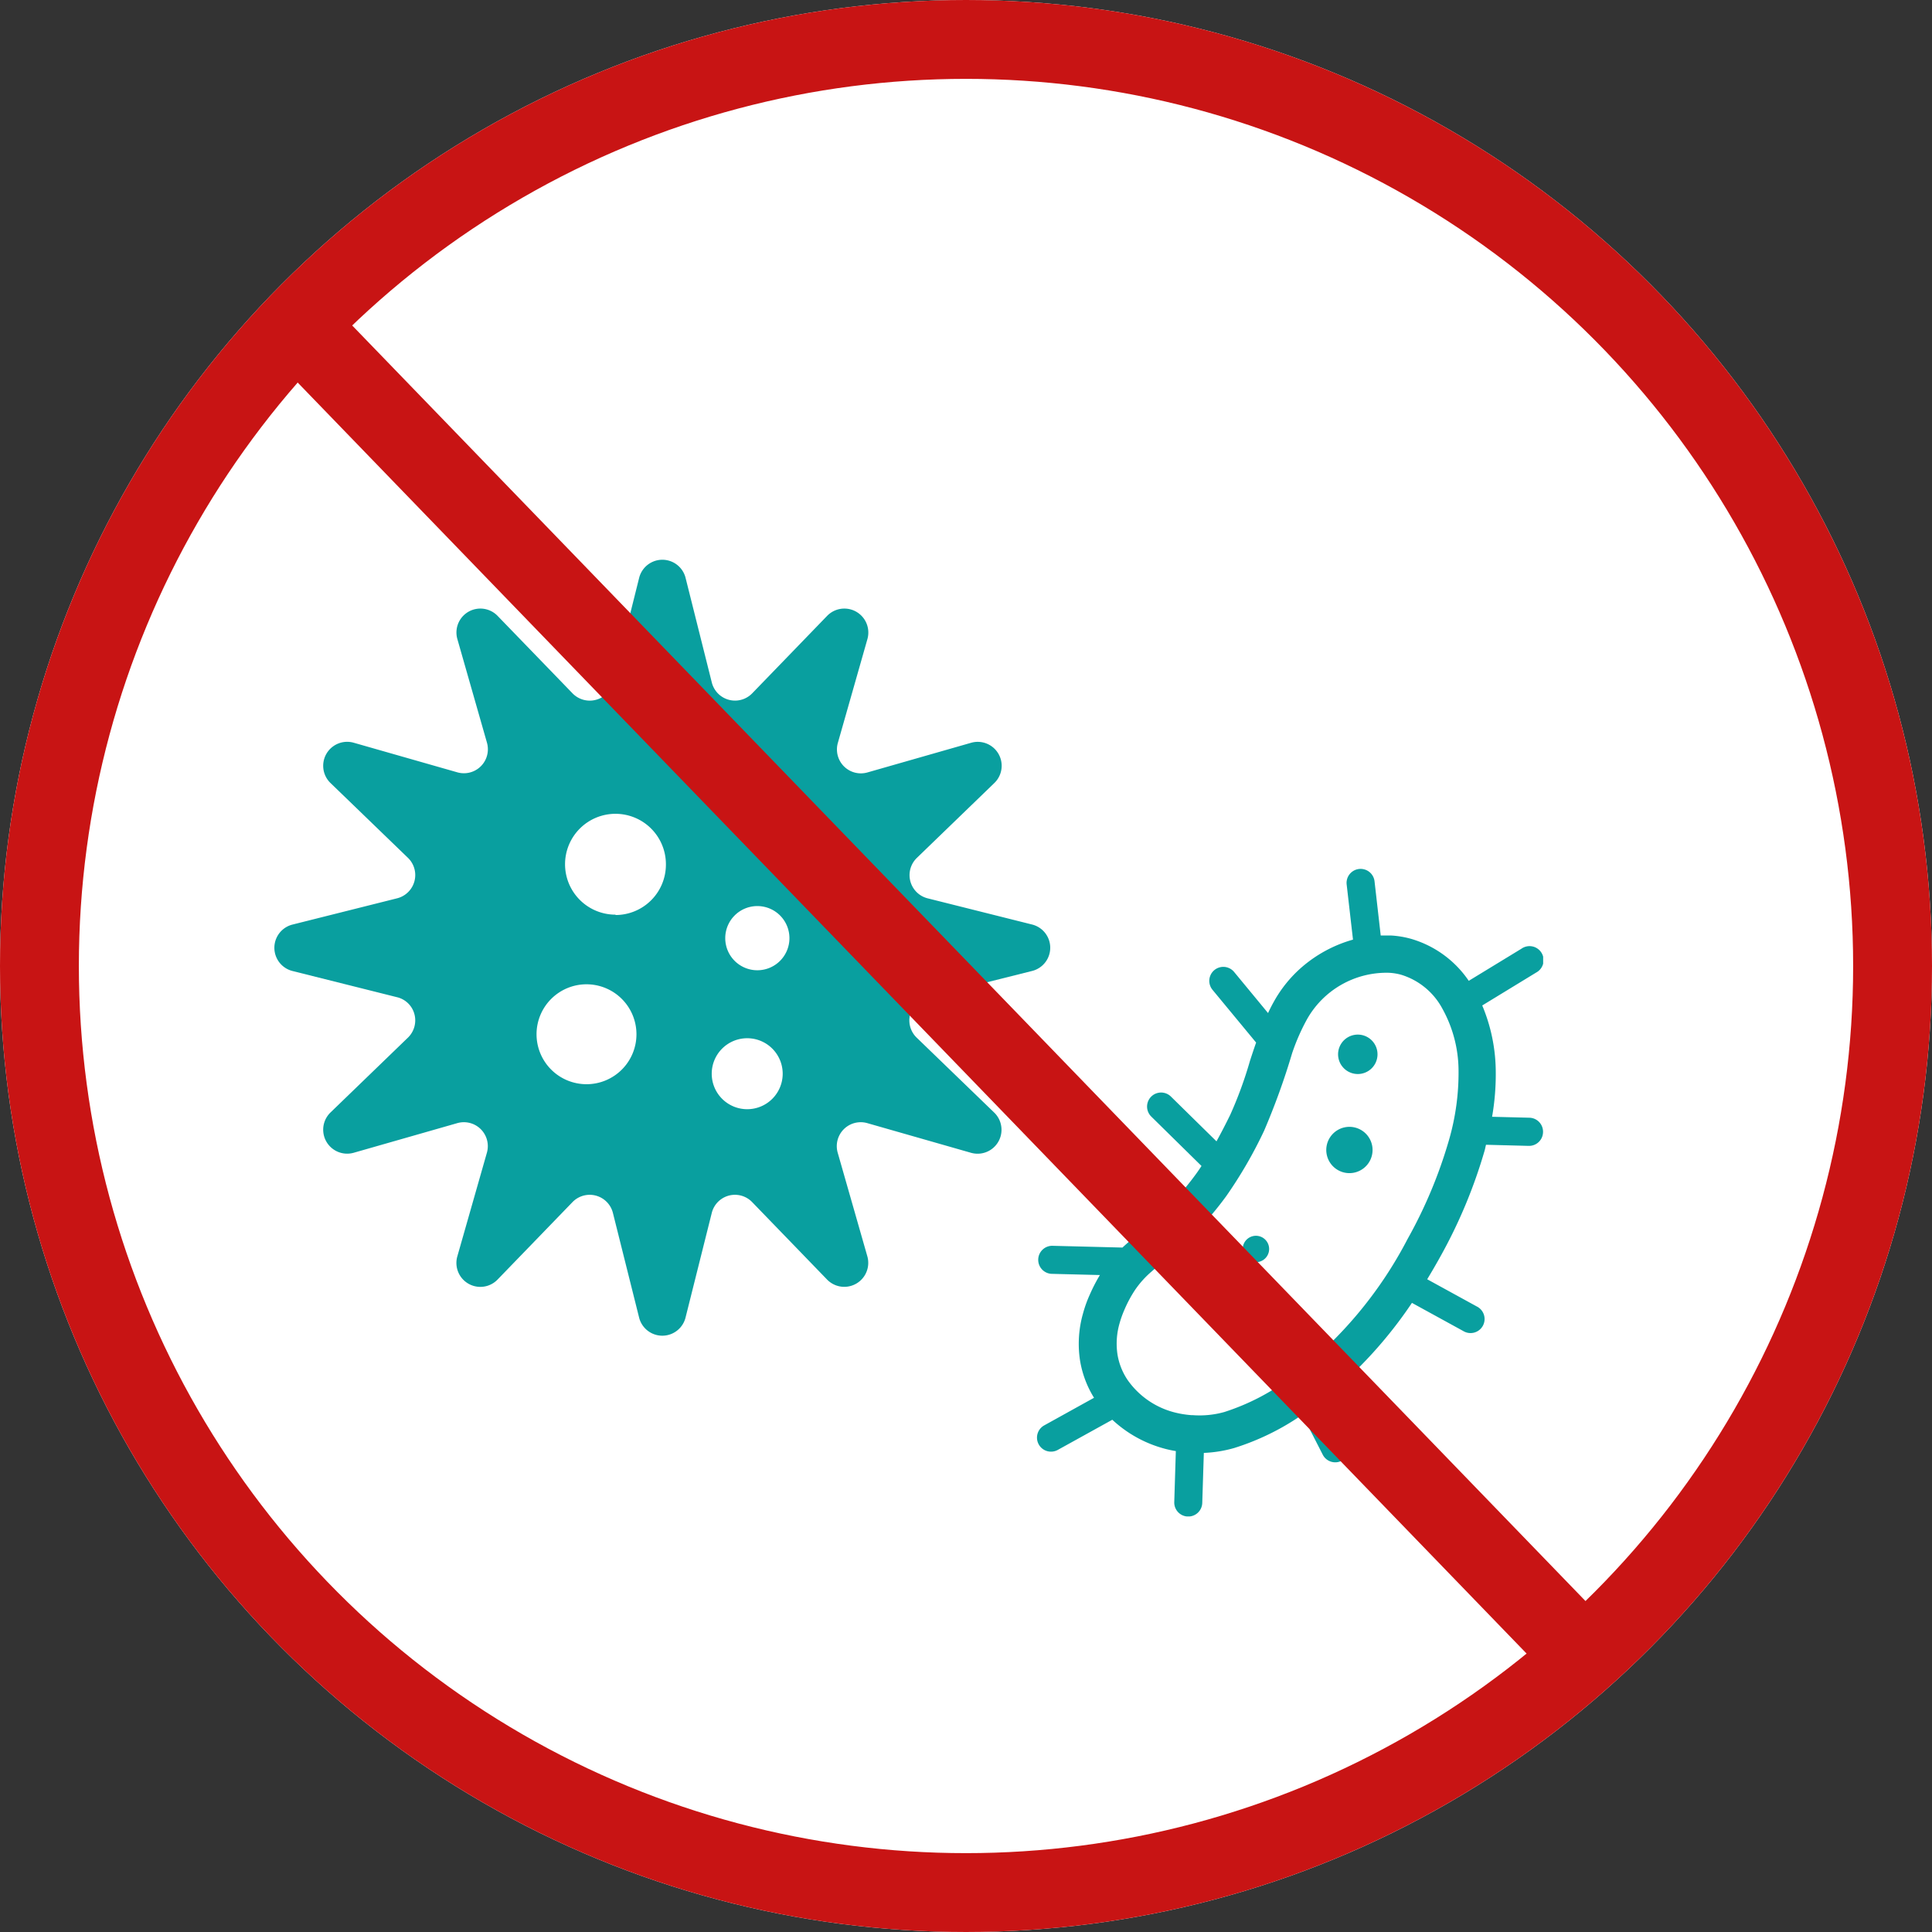
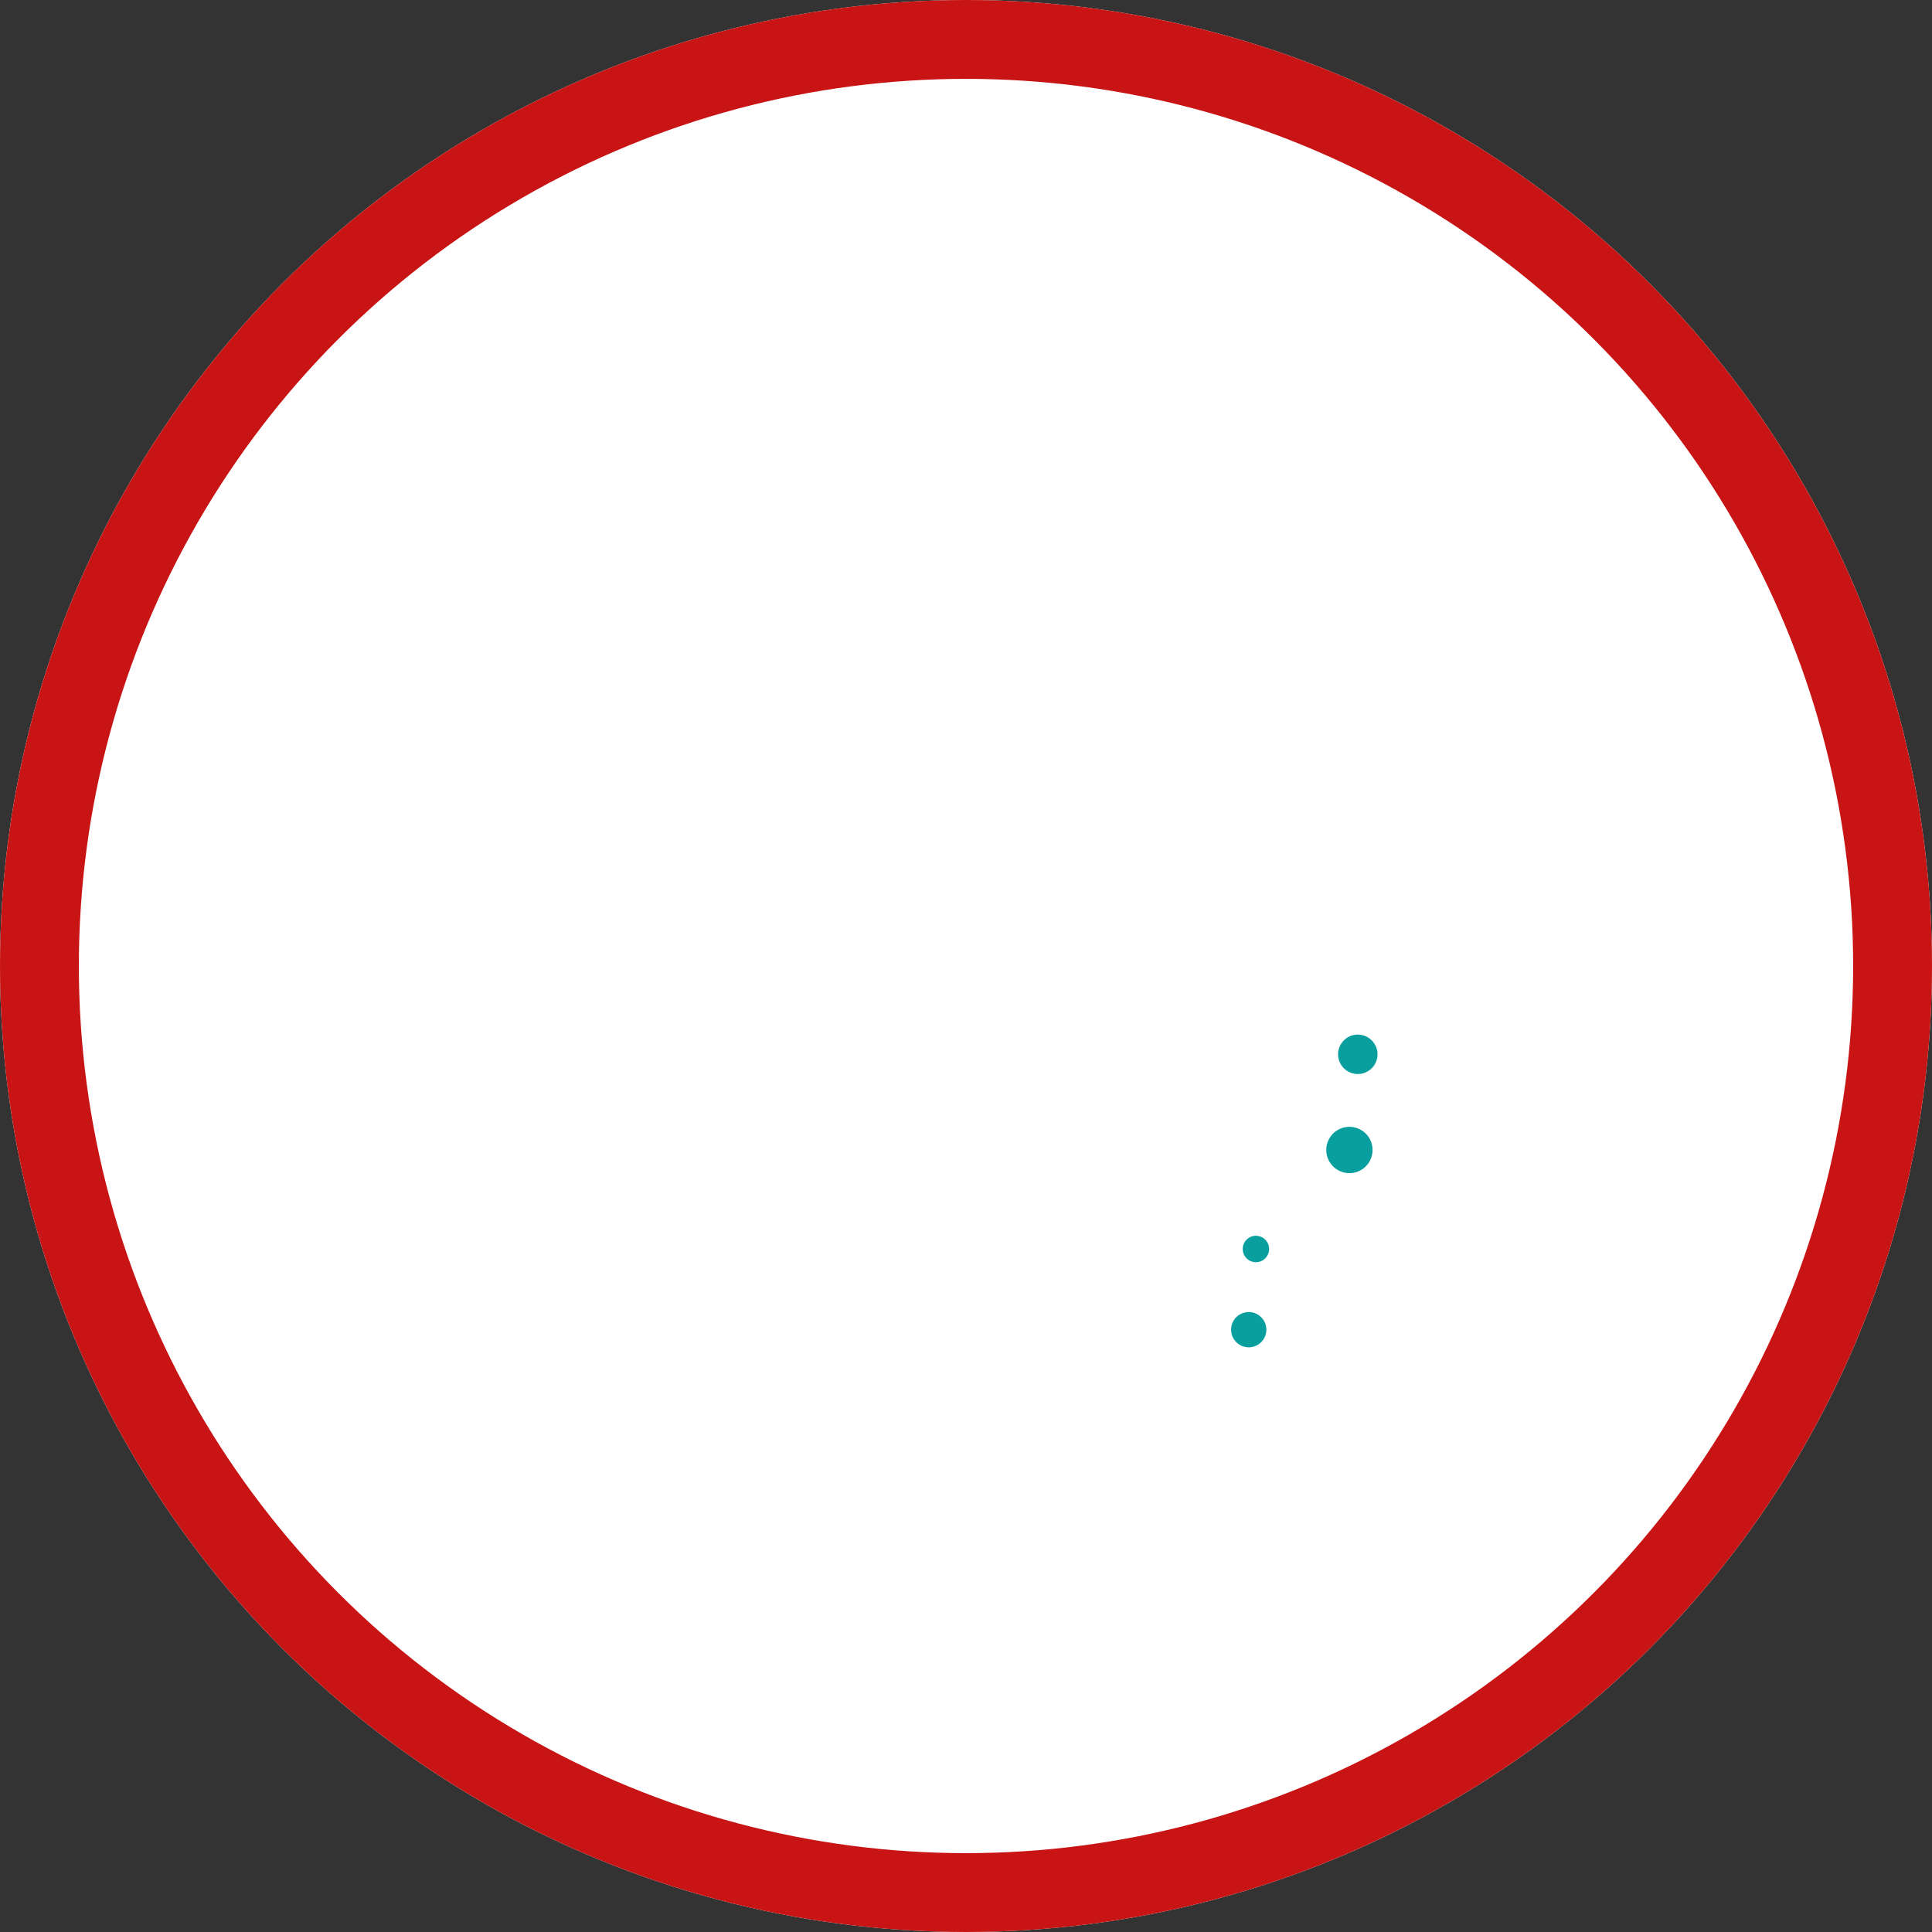
<svg xmlns="http://www.w3.org/2000/svg" width="49" height="49" viewBox="0 0 49 49">
  <rect x="0" y="0" width="49" height="49" fill="#333333" stroke="none" />
  <defs>
    <clipPath id="clip-path">
      <rect id="長方形_419" data-name="長方形 419" width="32.178" height="24.262" fill="#099f9f" />
    </clipPath>
  </defs>
  <g id="グループ_279" data-name="グループ 279" transform="translate(-960 -1057)">
    <g id="楕円形_1" data-name="楕円形 1" transform="translate(960 1057)" fill="#fff" stroke="#c81414" stroke-width="2">
      <circle cx="24.5" cy="24.5" r="24.5" stroke="none" />
      <circle cx="24.5" cy="24.5" r="23.5" fill="none" />
    </g>
    <g id="グループ_202" data-name="グループ 202" transform="translate(966.96 1071.198)">
      <g id="グループ_201" data-name="グループ 201" transform="translate(0 0)" clip-path="url(#clip-path)">
-         <path id="パス_156" data-name="パス 156" d="M19.22,9.251l-2.652-.665a.607.607,0,0,1-.275-1.025l1.966-1.9a.607.607,0,0,0-.59-1.02l-2.629.752a.607.607,0,0,1-.75-.75L15.04,2.01a.608.608,0,0,0-1.021-.589l-1.9,1.964a.607.607,0,0,1-1.026-.274L10.428.459a.607.607,0,0,0-1.178,0L8.587,3.112a.608.608,0,0,1-1.026.275L5.66,1.422a.607.607,0,0,0-1.02.589L5.391,4.64a.608.608,0,0,1-.752.75L2.01,4.639a.608.608,0,0,0-.59,1.02l1.967,1.9a.608.608,0,0,1-.275,1.026L.459,9.251a.607.607,0,0,0,0,1.178l2.653.665a.6.6,0,0,1,.439.431.61.61,0,0,1-.165.594l-1.966,1.9a.608.608,0,0,0,.59,1.02l2.629-.752a.607.607,0,0,1,.75.75l-.75,2.629a.607.607,0,0,0,1.02.589l1.9-1.964a.607.607,0,0,1,1.026.274l.664,2.653a.607.607,0,0,0,1.178,0l.665-2.653a.606.606,0,0,1,1.025-.274l1.9,1.964a.608.608,0,0,0,1.021-.589l-.752-2.629a.607.607,0,0,1,.75-.75l2.629.752a.607.607,0,0,0,.59-1.02l-1.966-1.9a.607.607,0,0,1,.275-1.026l2.652-.665a.607.607,0,0,0,0-1.178M7.916,13.3a1.267,1.267,0,1,1,1.266-1.266A1.266,1.266,0,0,1,7.916,13.3m.735-4.3A1.279,1.279,0,1,1,9.929,7.73,1.278,1.278,0,0,1,8.651,9.009m3.34,4.925a.9.9,0,1,1,.9-.9.9.9,0,0,1-.9.9m.256-3.524a.814.814,0,1,1,.815-.814.814.814,0,0,1-.815.814" transform="translate(0 0)" fill="#099f9f" />
        <path id="パス_157" data-name="パス 157" d="M26.113,12.029a.5.5,0,1,0-.7.13.5.5,0,0,0,.7-.13" transform="translate(1.778 0.793)" fill="#099f9f" />
        <path id="パス_158" data-name="パス 158" d="M23.552,16.539a.335.335,0,1,0-.467.087.335.335,0,0,0,.467-.087" transform="translate(1.618 1.129)" fill="#099f9f" />
        <path id="パス_159" data-name="パス 159" d="M23.364,17.9a.447.447,0,1,0,.116.622.446.446,0,0,0-.116-.622" transform="translate(1.599 1.257)" fill="#099f9f" />
        <path id="パス_160" data-name="パス 160" d="M25.838,13.537a.587.587,0,1,0,.152.817.587.587,0,0,0-.152-.817" transform="translate(1.758 0.947)" fill="#099f9f" />
-         <path id="パス_161" data-name="パス 161" d="M30.9,14a.355.355,0,0,0-.346-.365l-.946-.024A6.333,6.333,0,0,0,29.7,12.4a4.388,4.388,0,0,0-.342-1.612l1.368-.835a.356.356,0,1,0-.37-.607l-1.34.817a2.667,2.667,0,0,0-1.467-1.066,2.387,2.387,0,0,0-.512-.084h0l-.044,0,.042,0c-.085,0-.168,0-.252,0l-.158-1.386a.356.356,0,0,0-.707.08l.162,1.411a3.39,3.39,0,0,0-1.3.7,3.237,3.237,0,0,0-.711.881c-.052.093-.1.187-.143.282l-.861-1.043a.355.355,0,0,0-.548.453l1.106,1.338c-.055.155-.106.31-.156.464a10.168,10.168,0,0,1-.5,1.367c-.12.246-.236.469-.349.674l-1.155-1.135a.355.355,0,1,0-.5.506l1.275,1.254q-.072.111-.148.215a7.314,7.314,0,0,1-1.1,1.2c-.279.251-.518.431-.757.654l-1.755-.044a.356.356,0,1,0-.017.711l1.2.03a4.3,4.3,0,0,0-.258.5,3.2,3.2,0,0,0-.171.477,2.8,2.8,0,0,0-.075,1.189,2.582,2.582,0,0,0,.355.947l-1.263.7a.355.355,0,1,0,.344.622l1.383-.765a3.121,3.121,0,0,0,1.305.728c.1.028.2.049.306.067l-.04,1.294a.355.355,0,1,0,.71.021l.04-1.269a3.261,3.261,0,0,0,.77-.124,6.356,6.356,0,0,0,1.727-.845l.519,1.014a.355.355,0,1,0,.633-.323l-.571-1.116a10.942,10.942,0,0,0,2.2-2.411l1.3.713a.356.356,0,1,0,.343-.623l-1.256-.689c.11-.181.218-.367.327-.563a12.87,12.87,0,0,0,1.131-2.706c.013-.047.022-.1.034-.142l1.077.028A.355.355,0,0,0,30.9,14M27.465,16.71a10.447,10.447,0,0,1-2.919,3.481,5.668,5.668,0,0,1-1.729.908,2.325,2.325,0,0,1-.81.079.163.163,0,0,1-.022,0h-.01a2.465,2.465,0,0,1-.428-.071,2.085,2.085,0,0,1-1.185-.823,1.623,1.623,0,0,1-.255-.644,1.856,1.856,0,0,1,.052-.788,2.62,2.62,0,0,1,.124-.347,3.13,3.13,0,0,1,.268-.5,2.361,2.361,0,0,1,.429-.476c.171-.152.39-.321.655-.559a8.212,8.212,0,0,0,1.233-1.35,11.3,11.3,0,0,0,.956-1.651A17.938,17.938,0,0,0,24.536,12a5.263,5.263,0,0,1,.366-.841,2.315,2.315,0,0,1,2.089-1.2l.043,0-.042,0a1.435,1.435,0,0,1,.31.05,1.773,1.773,0,0,1,1.045.86,3.262,3.262,0,0,1,.41,1.559,6.137,6.137,0,0,1-.245,1.782,11.875,11.875,0,0,1-1.047,2.5" transform="translate(1.275 0.515)" fill="#099f9f" />
      </g>
    </g>
-     <path id="パス_174" data-name="パス 174" d="M7503,1369.027l33.68,34.834" transform="translate(-6536.119 -304.455)" fill="#fff" stroke="#c81414" stroke-width="2" />
  </g>
</svg>